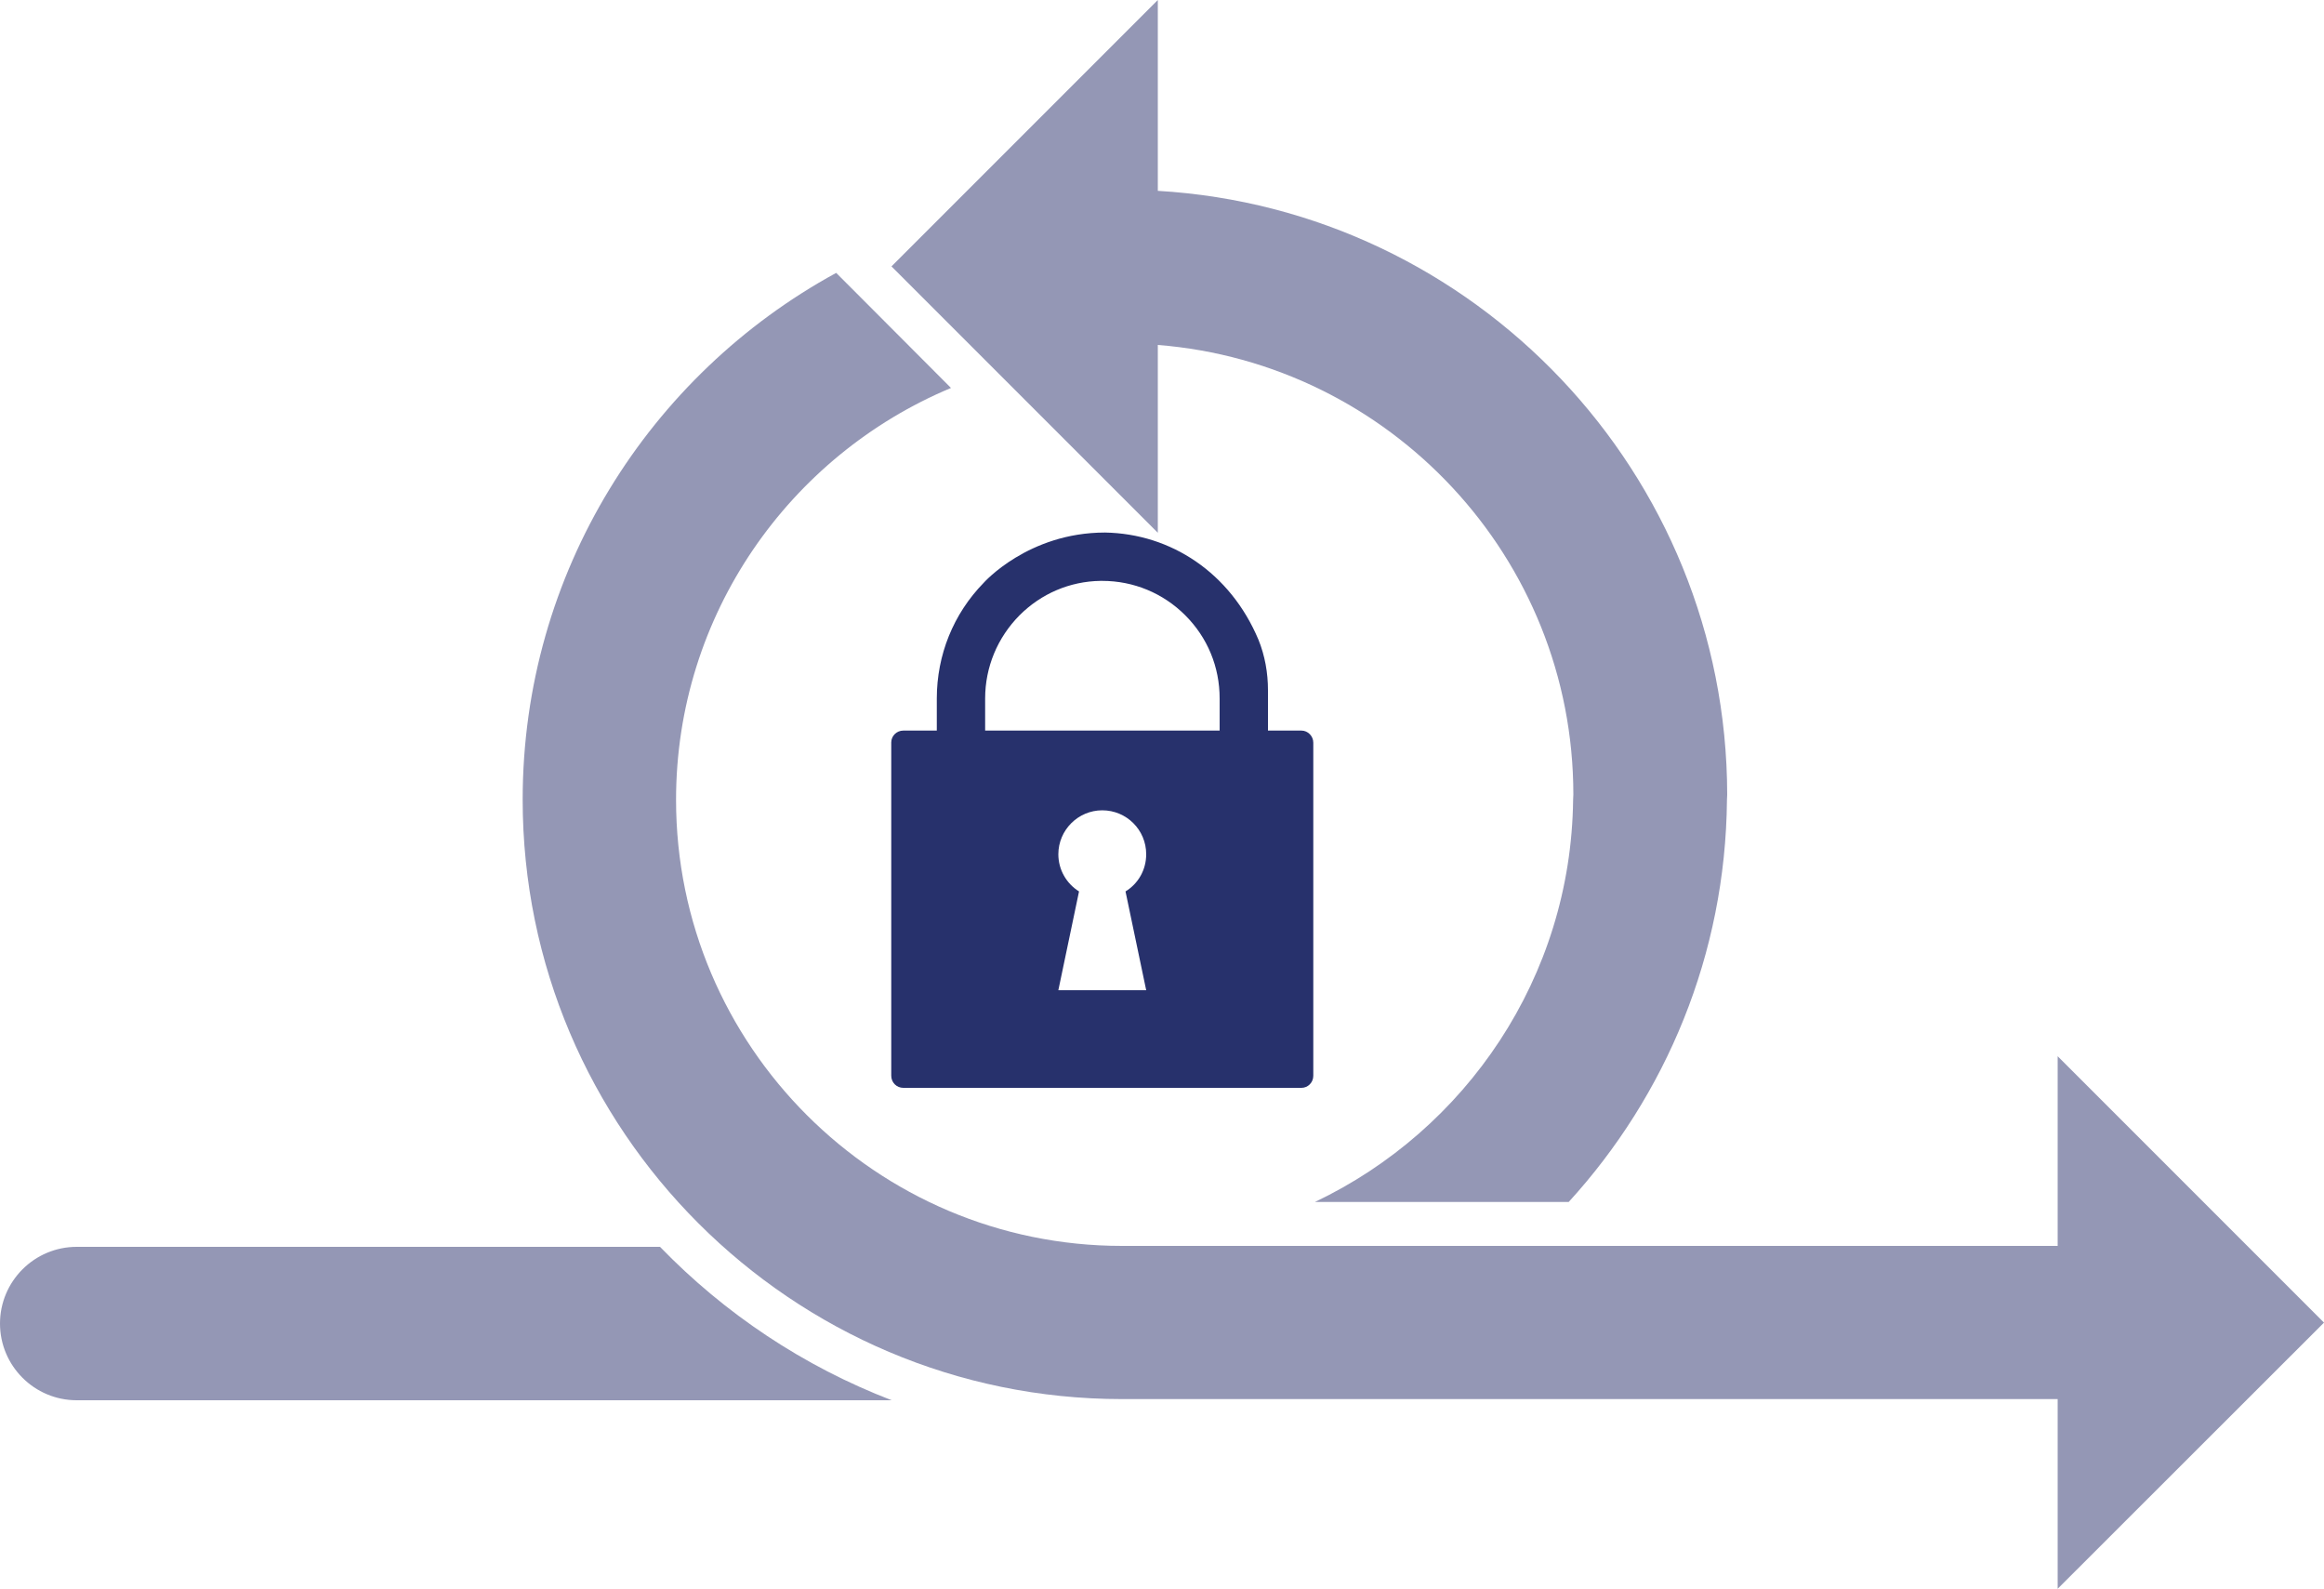
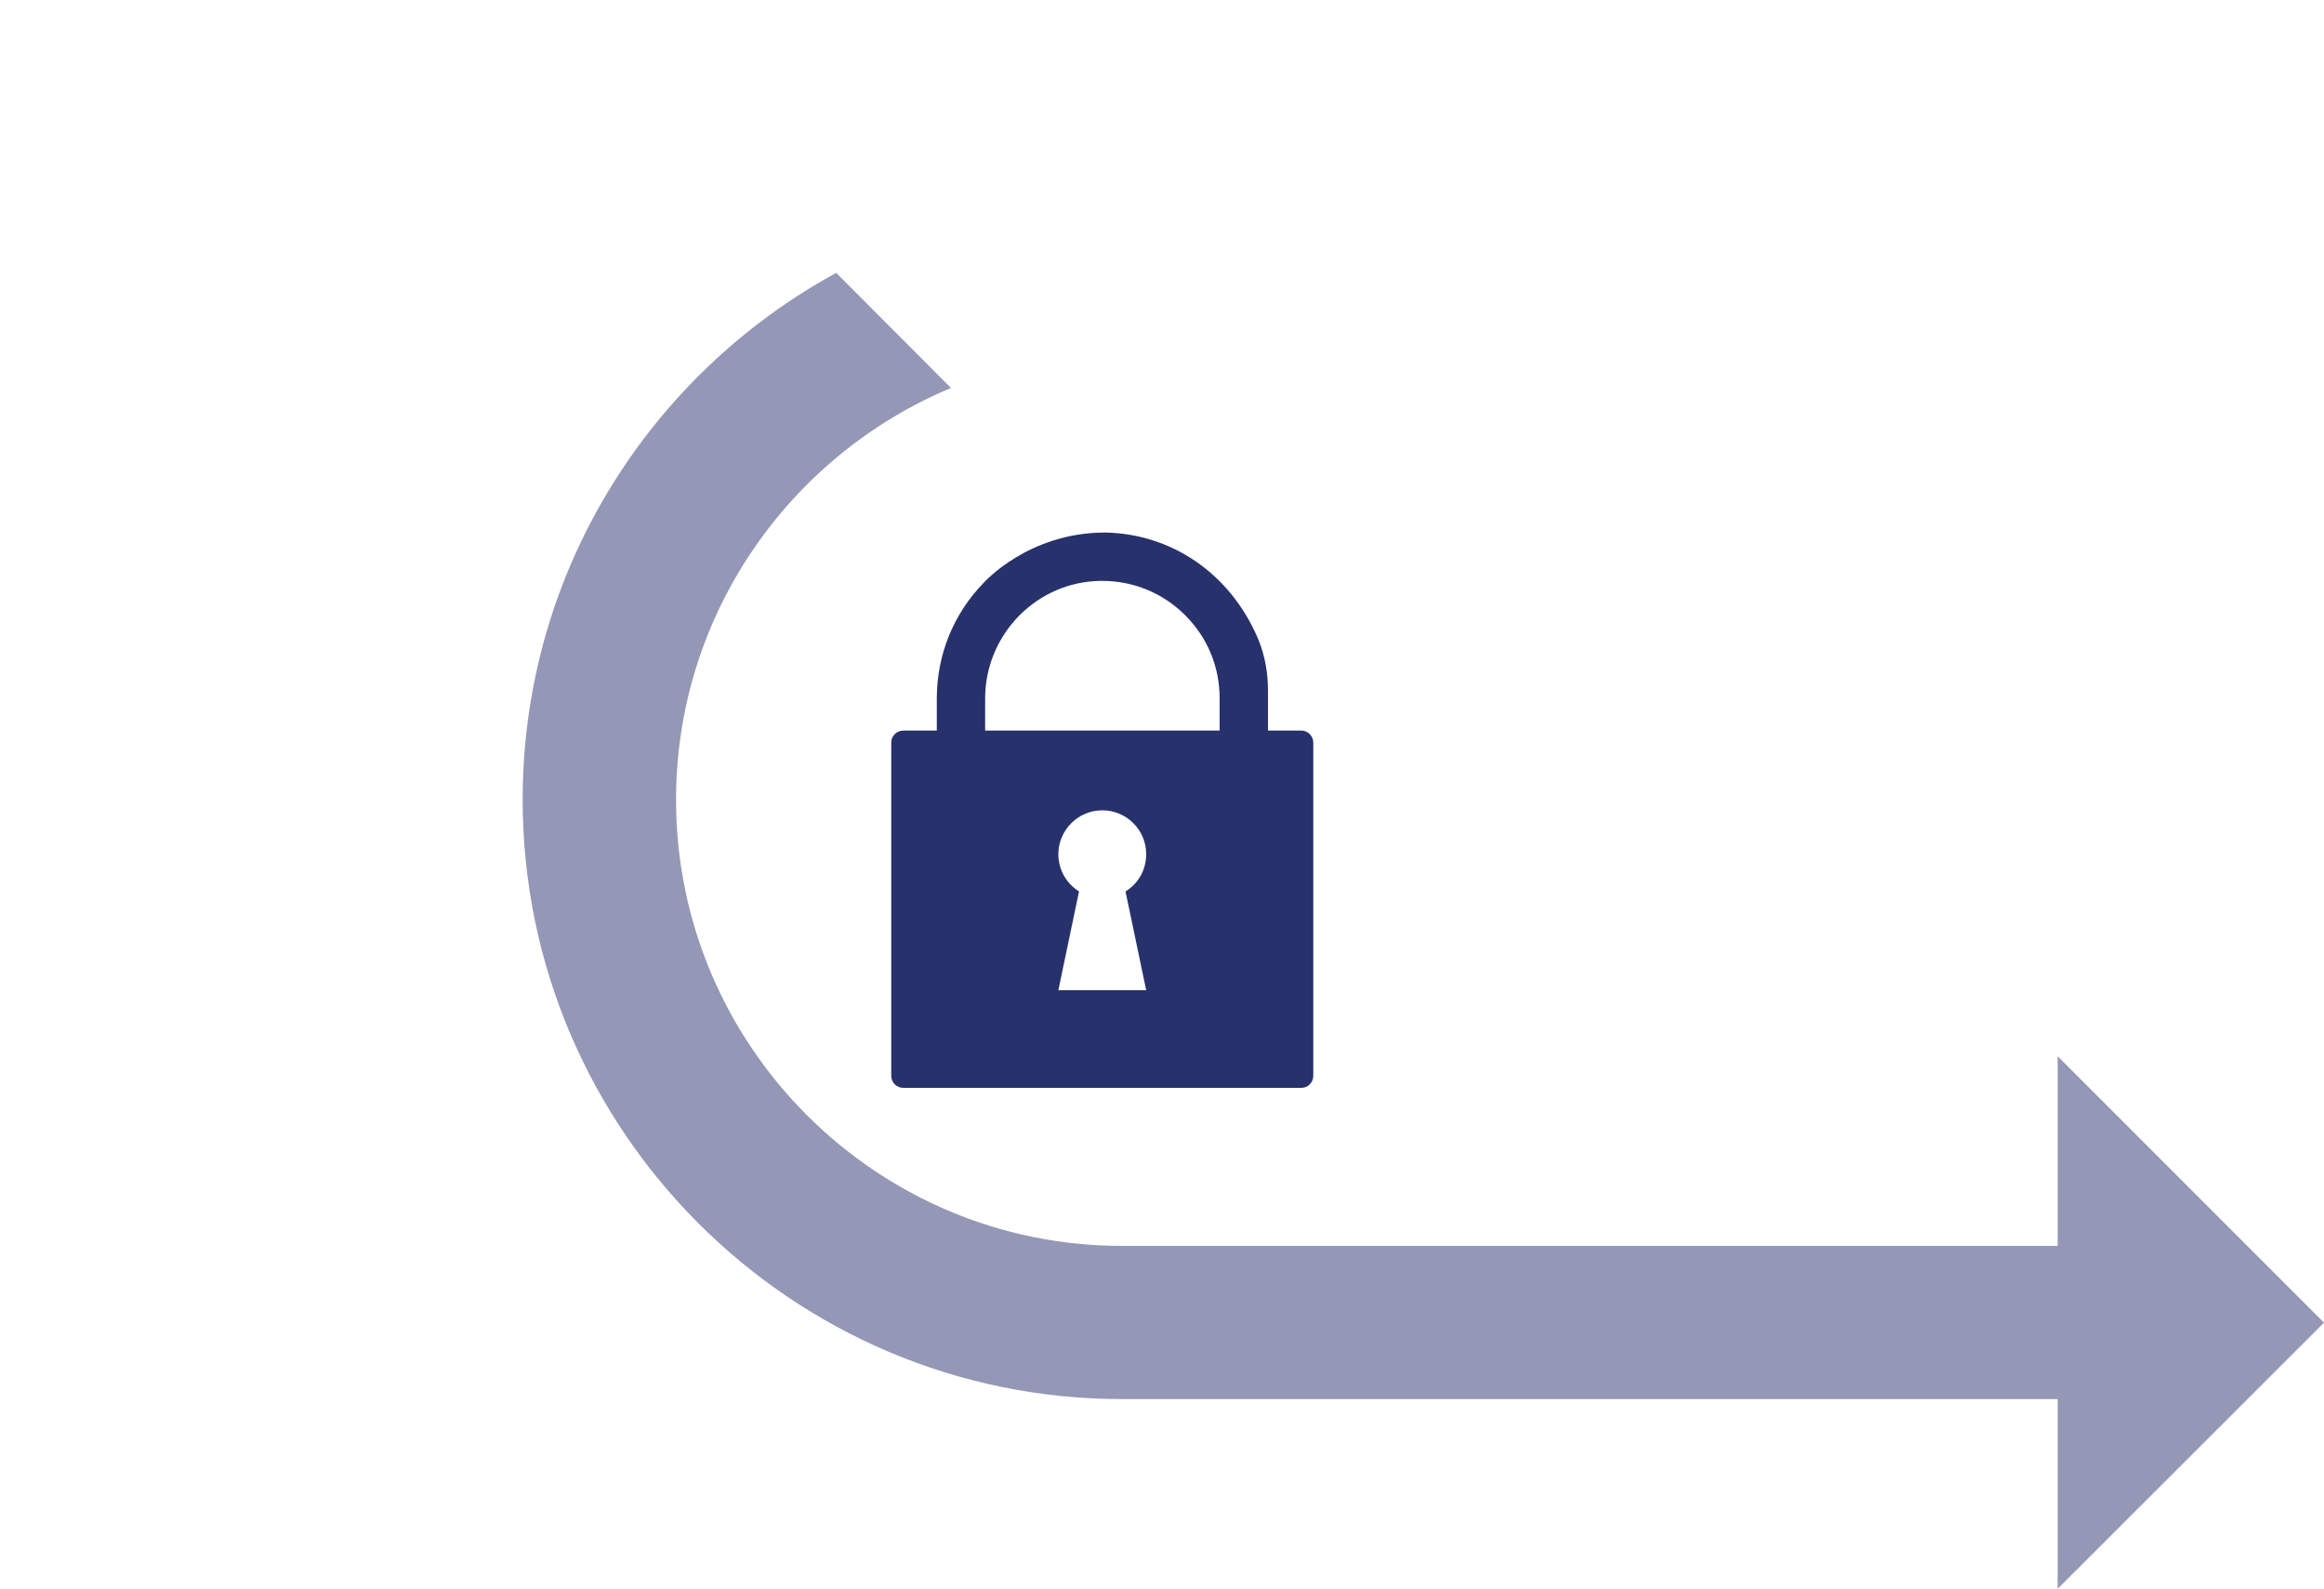
<svg xmlns="http://www.w3.org/2000/svg" xmlns:xlink="http://www.w3.org/1999/xlink" version="1.1" id="Layer_1" x="0px" y="0px" width="100px" height="68.36px" viewBox="0 0 100 68.36" style="enable-background:new 0 0 100 68.36;" xml:space="preserve">
  <style type="text/css">
	.st0{fill:#9497B5;}
	.st1{clip-path:url(#SVGID_2_);}
	.st2{clip-path:url(#SVGID_4_);fill:#27316C;}
</style>
-   <path class="st0" d="M49.82,8.21V0L38.36,11.46l11.46,11.46v-8.08c9.99,0.79,17.88,9.15,17.88,19.34c0,0.08-0.01,0.15-0.01,0.23  c-0.09,7.64-4.62,14.21-11.11,17.3h10.92c4.18-4.58,6.75-10.64,6.81-17.3c0-0.08,0.01-0.15,0.01-0.23  C74.3,20.35,63.45,9.01,49.82,8.21" />
-   <path class="st0" d="M28.4,53.64H3.3c-1.82,0-3.3,1.48-3.3,3.3c0,1.82,1.48,3.3,3.3,3.3h35.07C34.57,58.78,31.18,56.51,28.4,53.64" />
  <path class="st0" d="M100,56.9L88.54,45.44v8.16H48.28c-10.58,0-19.19-8.61-19.19-19.19c0-7.97,4.89-14.82,11.83-17.72l-3.89-3.9  l-1.05-1.05c-8.03,4.38-13.49,12.89-13.49,22.66c0,14.22,11.57,25.79,25.79,25.79h40.26v8.16L100,56.9z" />
  <g id="Green_Lock_1_">
    <g>
      <defs>
        <rect id="SVGID_1_" x="38.35" y="22.91" width="18.17" height="23.9" />
      </defs>
      <clipPath id="SVGID_2_">
        <use xlink:href="#SVGID_1_" style="overflow:visible;" />
      </clipPath>
      <g class="st1">
        <defs>
          <rect id="SVGID_3_" x="38.35" y="22.91" width="18.17" height="23.9" />
        </defs>
        <clipPath id="SVGID_4_">
          <use xlink:href="#SVGID_3_" style="overflow:visible;" />
        </clipPath>
        <path class="st2" d="M52.47,31.43H42.39v-1.38c0-1.35,0.53-2.62,1.48-3.58c0.93-0.93,2.16-1.46,3.48-1.48c0.02,0,0.05,0,0.07,0     h0.01c1.35,0,2.62,0.53,3.57,1.48c0.96,0.96,1.48,2.22,1.48,3.58V31.43z M49.32,42.6h-3.78l0.89-4.25     c-0.53-0.33-0.89-0.92-0.89-1.6c0-1.04,0.85-1.89,1.89-1.89c1.04,0,1.89,0.84,1.89,1.89c0,0.68-0.35,1.27-0.89,1.6L49.32,42.6z      M56,31.43h-1.44V29.7c0-0.75-0.13-1.49-0.41-2.18c-1.21-2.88-3.77-4.56-6.6-4.61c-3.31,0-5.22,2.16-5.22,2.16     c-1.31,1.34-2.02,3.11-2.02,4.98v1.38h-1.44c-0.29,0-0.52,0.23-0.52,0.51v14.34c0,0.29,0.23,0.52,0.52,0.52H56     c0.28,0,0.51-0.23,0.51-0.52V31.95C56.51,31.67,56.28,31.43,56,31.43" />
      </g>
    </g>
  </g>
</svg>